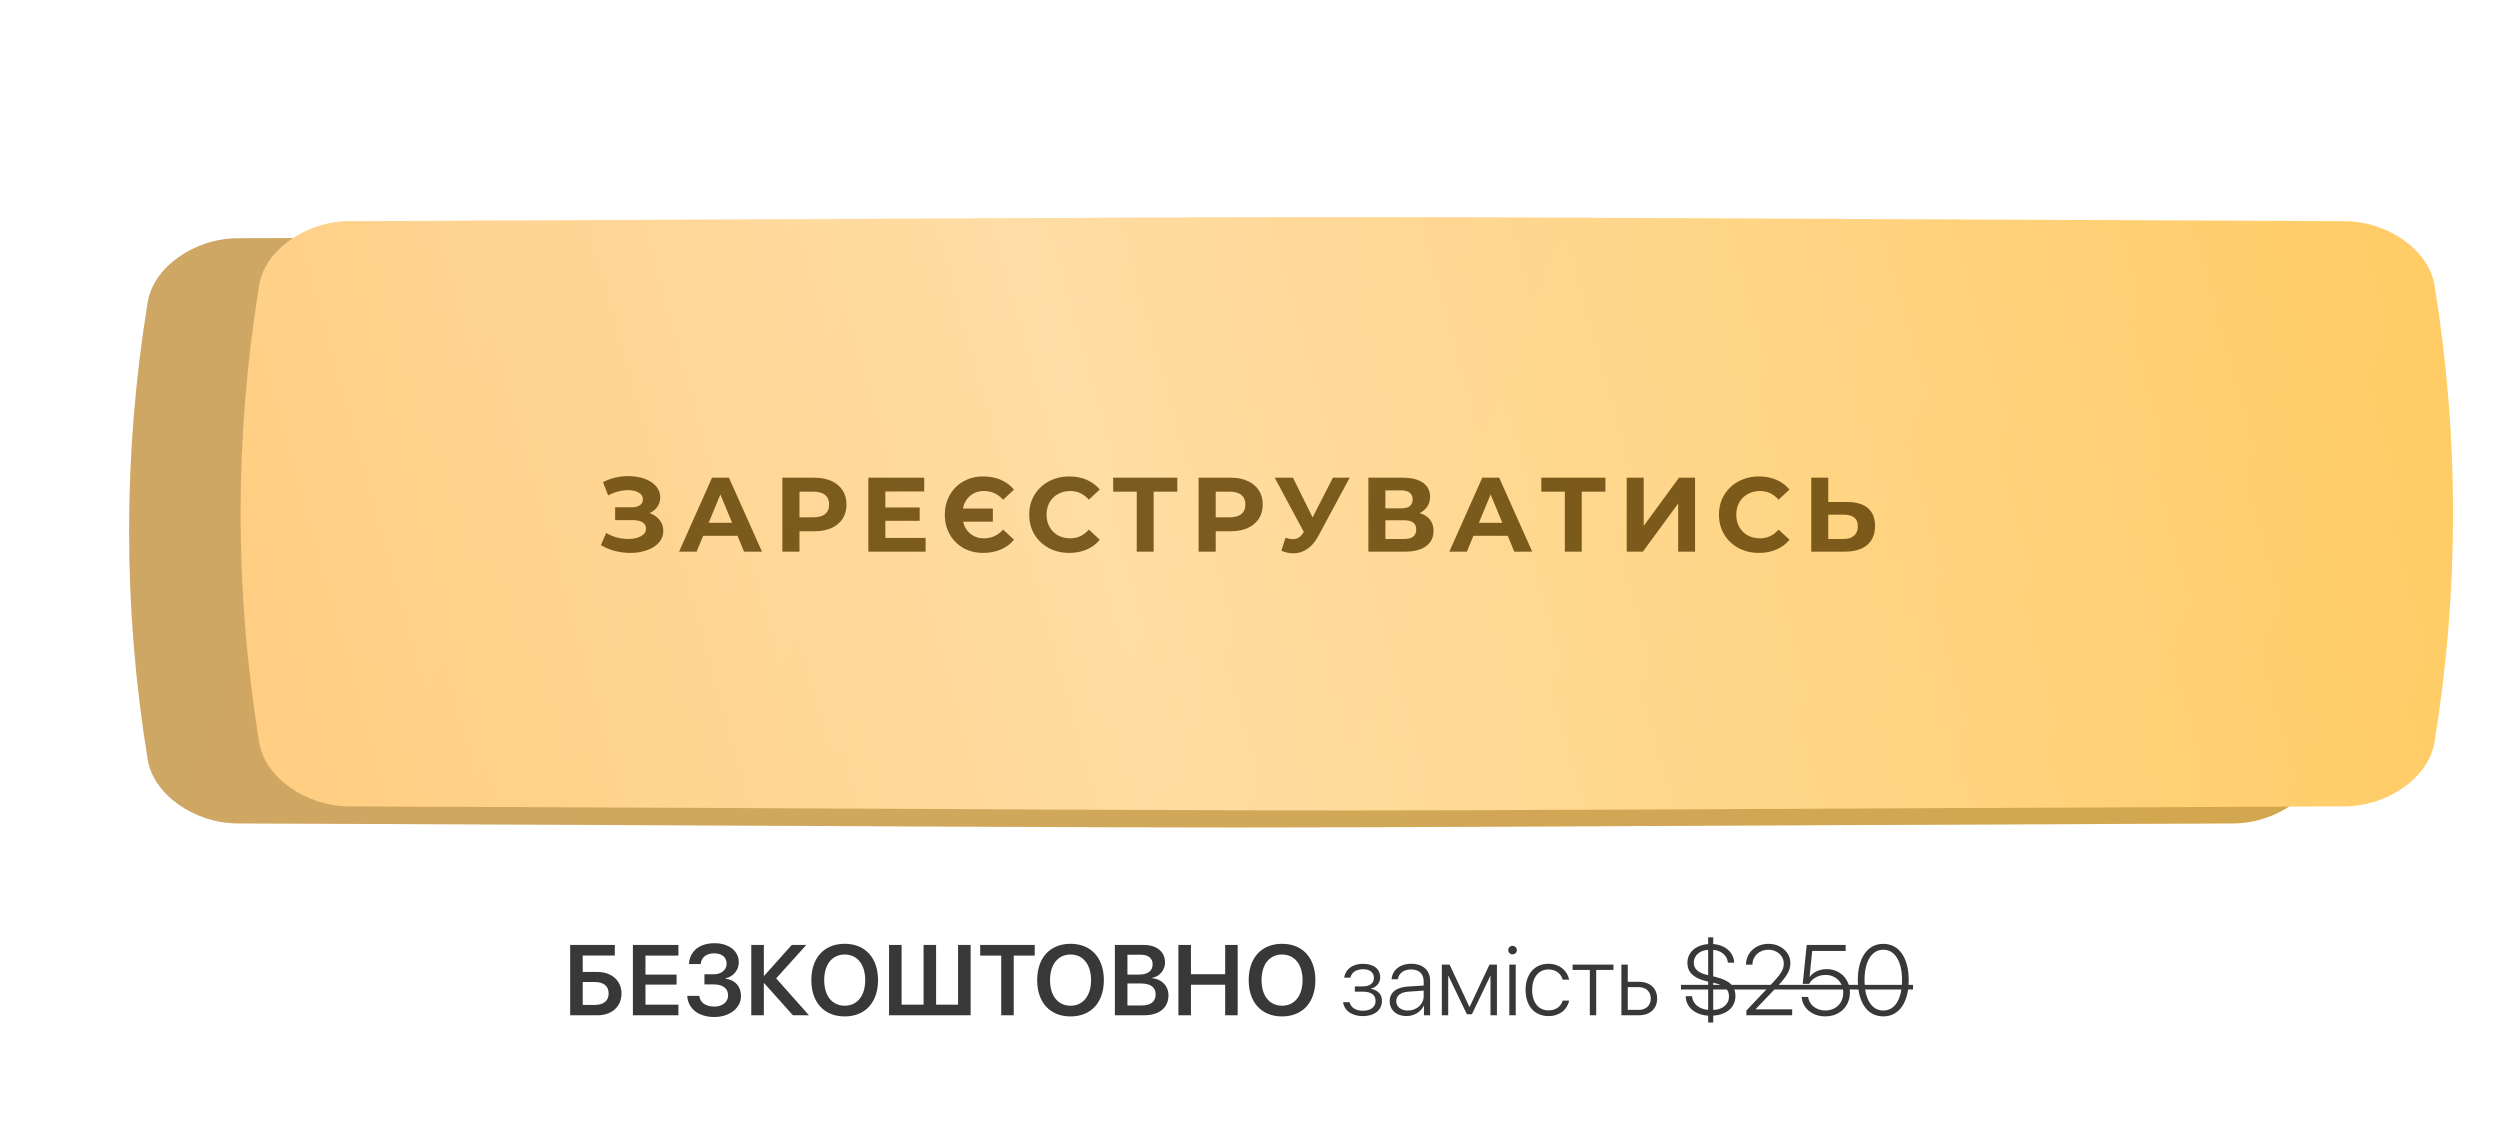
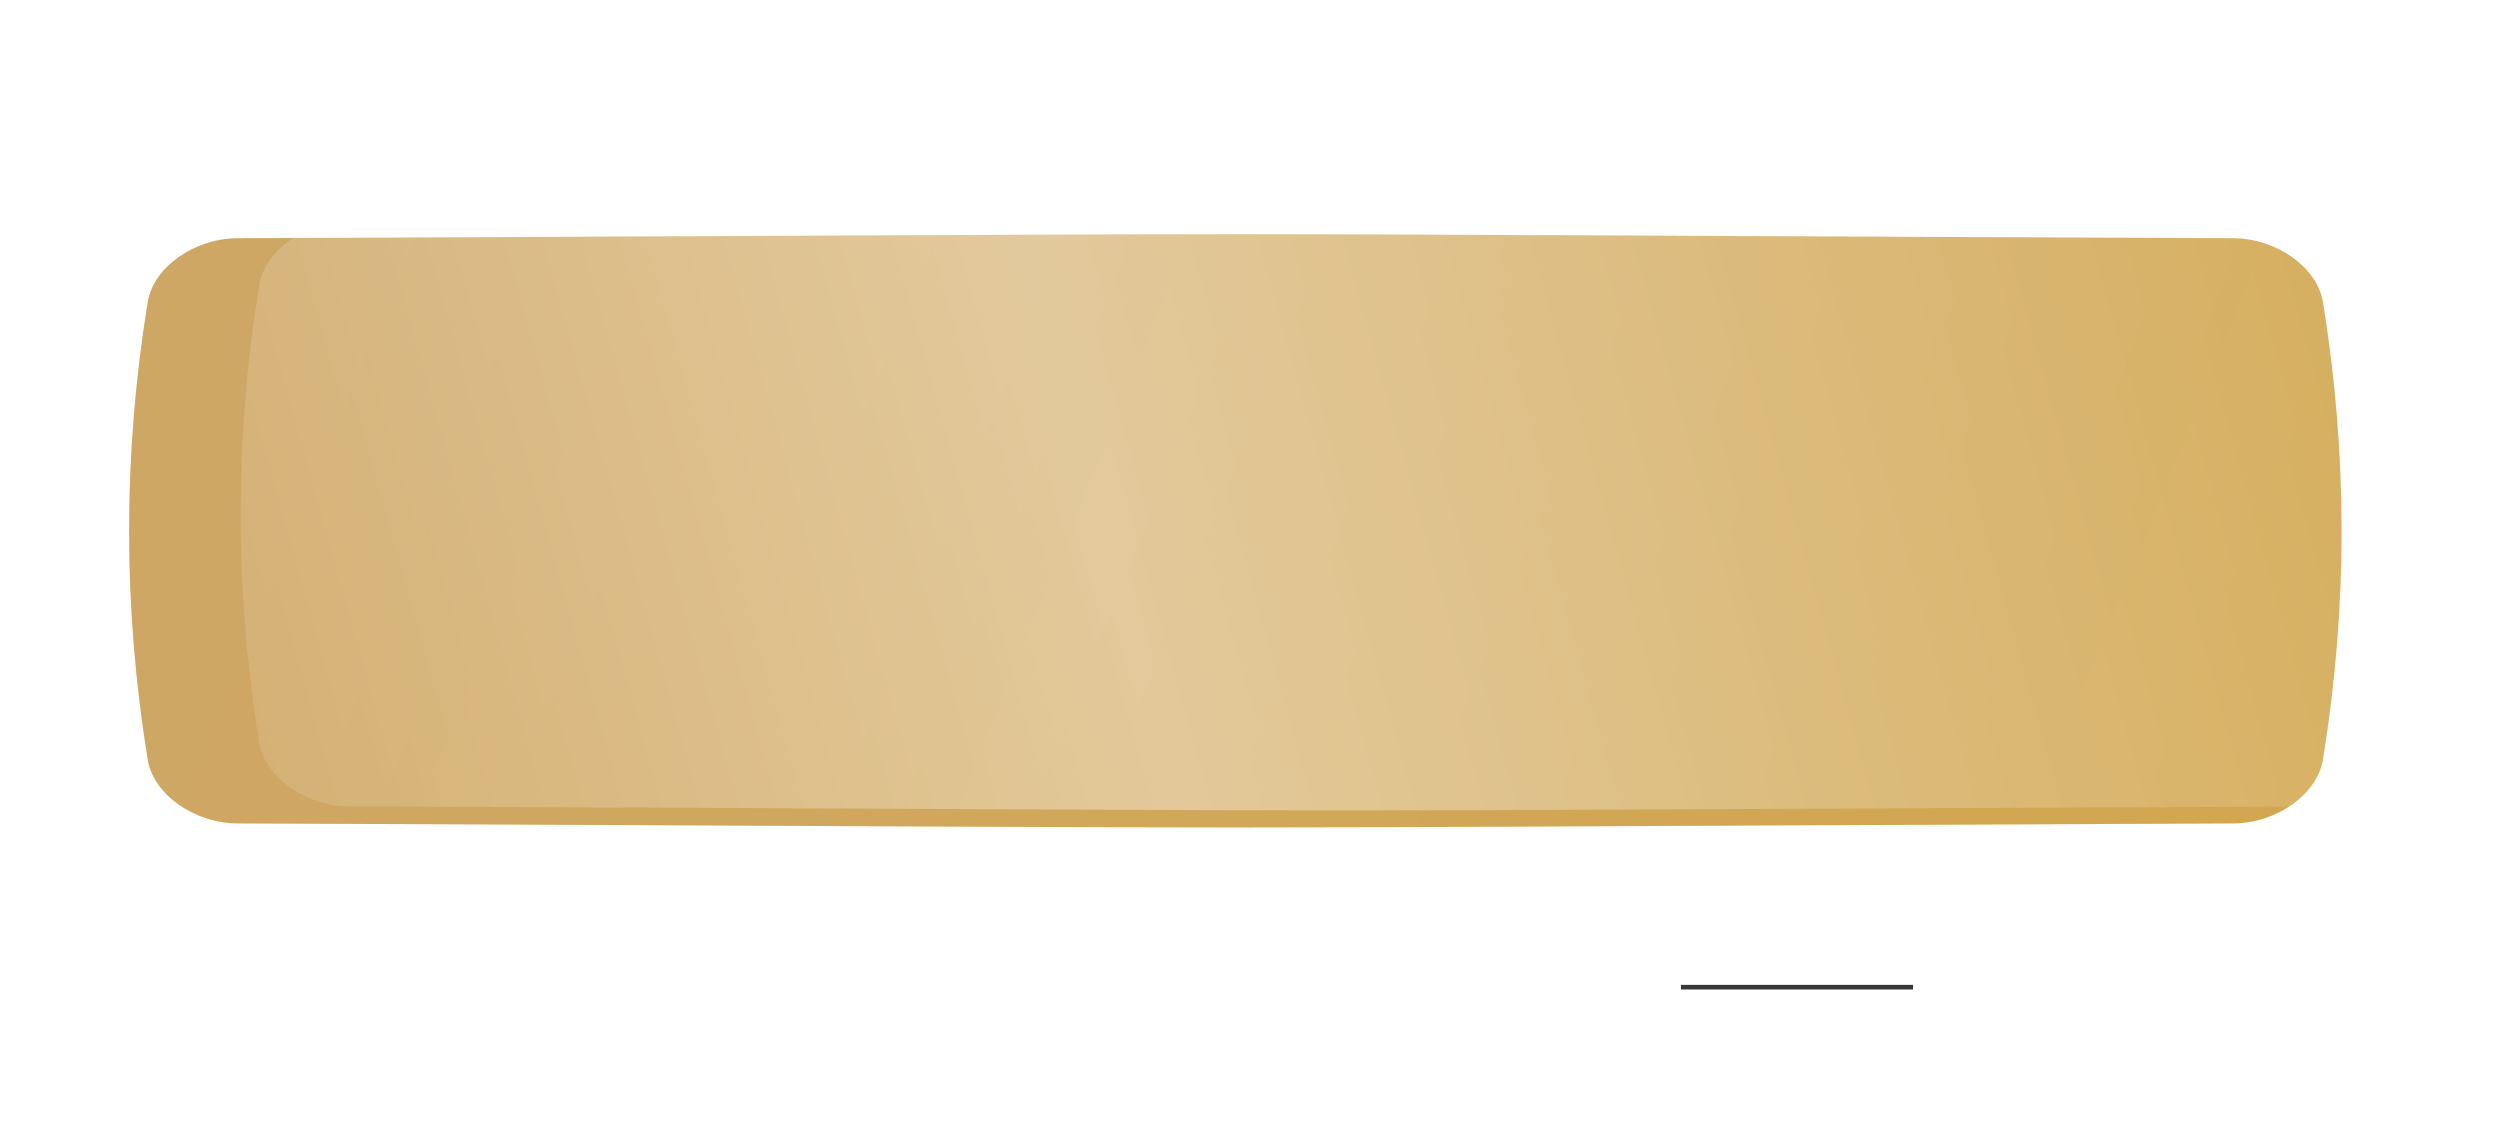
<svg xmlns="http://www.w3.org/2000/svg" width="426" height="192" viewBox="0 0 426 192" fill="none">
  <g filter="url(#filter0_f_1_57)">
-     <path d="M348.334 63.428C171.845 62.822 253.538 62.822 77.049 63.428C71.212 63.449 65.639 66.657 64.859 70.593C61.487 87.699 61.487 104.804 64.859 121.911C65.639 125.846 71.212 129.055 77.049 129.075C253.538 129.682 171.845 129.682 348.334 129.075C354.172 129.055 359.745 125.846 360.523 121.911C363.897 104.804 363.897 87.699 360.523 70.593C359.745 66.657 354.172 63.449 348.334 63.428Z" fill="url(#paint0_linear_1_57)" />
-     <path d="M348.334 63.428C171.845 62.822 253.538 62.822 77.049 63.428C71.212 63.449 65.639 66.657 64.859 70.593C61.487 87.699 61.487 104.804 64.859 121.911C65.639 125.846 71.212 129.055 77.049 129.075C253.538 129.682 171.845 129.682 348.334 129.075C354.172 129.055 359.745 125.846 360.523 121.911C363.897 104.804 363.897 87.699 360.523 70.593C359.745 66.657 354.172 63.449 348.334 63.428Z" fill="url(#paint1_linear_1_57)" />
    <path d="M348.334 63.428C171.845 62.822 253.538 62.822 77.049 63.428C71.212 63.449 65.639 66.657 64.859 70.593C61.487 87.699 61.487 104.804 64.859 121.911C65.639 125.846 71.212 129.055 77.049 129.075C253.538 129.682 171.845 129.682 348.334 129.075C354.172 129.055 359.745 125.846 360.523 121.911C363.897 104.804 363.897 87.699 360.523 70.593C359.745 66.657 354.172 63.449 348.334 63.428Z" fill="#C05E02" fill-opacity="0.41" />
  </g>
  <path d="M380.547 40.599C159.293 39.677 261.707 39.677 40.453 40.599C33.134 40.63 26.148 45.503 25.17 51.481C20.943 77.463 20.943 103.444 25.17 129.427C26.148 135.405 33.134 140.278 40.453 140.309C261.707 141.23 159.293 141.23 380.547 140.309C387.865 140.278 394.852 135.405 395.828 129.427C400.057 103.444 400.057 77.463 395.828 51.481C394.852 45.503 387.865 40.63 380.547 40.599Z" fill="url(#paint2_linear_1_57)" />
  <path d="M380.547 40.599C159.293 39.677 261.707 39.677 40.453 40.599C33.134 40.63 26.148 45.503 25.17 51.481C20.943 77.463 20.943 103.444 25.17 129.427C26.148 135.405 33.134 140.278 40.453 140.309C261.707 141.23 159.293 141.23 380.547 140.309C387.865 140.278 394.852 135.405 395.828 129.427C400.057 103.444 400.057 77.463 395.828 51.481C394.852 45.503 387.865 40.63 380.547 40.599Z" fill="#835D13" fill-opacity="0.36" />
  <g filter="url(#filter1_ii_1_57)">
-     <path d="M380.547 35.691C159.293 34.77 261.707 34.77 40.453 35.691C33.134 35.722 26.148 40.596 25.17 46.574C20.943 72.555 20.943 98.537 25.17 124.519C26.148 130.497 33.134 135.37 40.453 135.402C261.707 136.323 159.293 136.323 380.547 135.402C387.865 135.37 394.852 130.497 395.828 124.519C400.057 98.537 400.057 72.555 395.828 46.574C394.852 40.596 387.865 35.722 380.547 35.691Z" fill="url(#paint3_linear_1_57)" />
    <path d="M380.547 35.691C159.293 34.77 261.707 34.77 40.453 35.691C33.134 35.722 26.148 40.596 25.17 46.574C20.943 72.555 20.943 98.537 25.17 124.519C26.148 130.497 33.134 135.37 40.453 135.402C261.707 136.323 159.293 136.323 380.547 135.402C387.865 135.37 394.852 130.497 395.828 124.519C400.057 98.537 400.057 72.555 395.828 46.574C394.852 40.596 387.865 35.722 380.547 35.691Z" fill="url(#paint4_linear_1_57)" fill-opacity="0.39" />
  </g>
-   <path d="M110.688 87.43C111.42 87.682 111.99 88.078 112.398 88.618C112.818 89.146 113.028 89.764 113.028 90.472C113.028 91.24 112.776 91.906 112.272 92.47C111.768 93.034 111.084 93.466 110.22 93.766C109.368 94.066 108.432 94.216 107.412 94.216C106.548 94.216 105.684 94.108 104.82 93.892C103.968 93.676 103.158 93.346 102.39 92.902L103.29 90.814C103.842 91.15 104.448 91.408 105.108 91.588C105.78 91.756 106.434 91.84 107.07 91.84C107.934 91.84 108.648 91.684 109.212 91.372C109.788 91.06 110.076 90.622 110.076 90.058C110.076 89.59 109.878 89.236 109.482 88.996C109.098 88.756 108.57 88.636 107.898 88.636H104.82V86.44H107.682C108.27 86.44 108.726 86.32 109.05 86.08C109.386 85.84 109.554 85.51 109.554 85.09C109.554 84.598 109.314 84.214 108.834 83.938C108.366 83.662 107.76 83.524 107.016 83.524C106.464 83.524 105.894 83.602 105.306 83.758C104.718 83.902 104.16 84.124 103.632 84.424L102.75 82.156C104.082 81.472 105.522 81.13 107.07 81.13C108.054 81.13 108.96 81.274 109.788 81.562C110.616 81.85 111.276 82.27 111.768 82.822C112.26 83.374 112.506 84.016 112.506 84.748C112.506 85.348 112.344 85.882 112.02 86.35C111.696 86.818 111.252 87.178 110.688 87.43ZM125.668 91.3H119.818L118.702 94H115.714L121.33 81.4H124.21L129.844 94H126.784L125.668 91.3ZM124.75 89.086L122.752 84.262L120.754 89.086H124.75ZM138.769 81.4C139.885 81.4 140.851 81.586 141.667 81.958C142.495 82.33 143.131 82.858 143.575 83.542C144.019 84.226 144.241 85.036 144.241 85.972C144.241 86.896 144.019 87.706 143.575 88.402C143.131 89.086 142.495 89.614 141.667 89.986C140.851 90.346 139.885 90.526 138.769 90.526H136.231V94H133.315V81.4H138.769ZM138.607 88.15C139.483 88.15 140.149 87.964 140.605 87.592C141.061 87.208 141.289 86.668 141.289 85.972C141.289 85.264 141.061 84.724 140.605 84.352C140.149 83.968 139.483 83.776 138.607 83.776H136.231V88.15H138.607ZM157.721 91.66V94H147.965V81.4H157.487V83.74H150.863V86.476H156.713V88.744H150.863V91.66H157.721ZM167.529 94.216C166.281 94.216 165.159 93.94 164.163 93.388C163.179 92.824 162.405 92.05 161.841 91.066C161.277 90.07 160.995 88.948 160.995 87.7C160.995 86.452 161.277 85.336 161.841 84.352C162.405 83.356 163.179 82.582 164.163 82.03C165.159 81.466 166.281 81.184 167.529 81.184C168.645 81.184 169.647 81.376 170.535 81.76C171.435 82.144 172.185 82.702 172.785 83.434L170.931 85.162C170.043 84.166 168.957 83.668 167.673 83.668C166.749 83.668 165.963 83.938 165.315 84.478C164.679 85.018 164.265 85.744 164.073 86.656H169.185V88.888H164.109C164.313 89.752 164.733 90.442 165.369 90.958C166.005 91.474 166.773 91.732 167.673 91.732C168.957 91.732 170.043 91.234 170.931 90.238L172.785 91.966C172.185 92.698 171.435 93.256 170.535 93.64C169.647 94.024 168.645 94.216 167.529 94.216ZM182.202 94.216C180.918 94.216 179.754 93.94 178.71 93.388C177.678 92.824 176.862 92.05 176.262 91.066C175.674 90.07 175.38 88.948 175.38 87.7C175.38 86.452 175.674 85.336 176.262 84.352C176.862 83.356 177.678 82.582 178.71 82.03C179.754 81.466 180.924 81.184 182.22 81.184C183.312 81.184 184.296 81.376 185.172 81.76C186.06 82.144 186.804 82.696 187.404 83.416L185.532 85.144C184.68 84.16 183.624 83.668 182.364 83.668C181.584 83.668 180.888 83.842 180.276 84.19C179.664 84.526 179.184 85 178.836 85.612C178.5 86.224 178.332 86.92 178.332 87.7C178.332 88.48 178.5 89.176 178.836 89.788C179.184 90.4 179.664 90.88 180.276 91.228C180.888 91.564 181.584 91.732 182.364 91.732C183.624 91.732 184.68 91.234 185.532 90.238L187.404 91.966C186.804 92.698 186.06 93.256 185.172 93.64C184.284 94.024 183.294 94.216 182.202 94.216ZM200.612 83.776H196.58V94H193.7V83.776H189.686V81.4H200.612V83.776ZM209.697 81.4C210.813 81.4 211.779 81.586 212.595 81.958C213.423 82.33 214.059 82.858 214.503 83.542C214.947 84.226 215.169 85.036 215.169 85.972C215.169 86.896 214.947 87.706 214.503 88.402C214.059 89.086 213.423 89.614 212.595 89.986C211.779 90.346 210.813 90.526 209.697 90.526H207.159V94H204.243V81.4H209.697ZM209.535 88.15C210.411 88.15 211.077 87.964 211.533 87.592C211.989 87.208 212.217 86.668 212.217 85.972C212.217 85.264 211.989 84.724 211.533 84.352C211.077 83.968 210.411 83.776 209.535 83.776H207.159V88.15H209.535ZM229.987 81.4L224.623 91.372C224.107 92.332 223.483 93.058 222.751 93.55C222.031 94.042 221.245 94.288 220.393 94.288C219.733 94.288 219.049 94.144 218.341 93.856L219.043 91.642C219.547 91.798 219.967 91.876 220.303 91.876C220.663 91.876 220.987 91.792 221.275 91.624C221.563 91.444 221.827 91.168 222.067 90.796L222.175 90.652L217.207 81.4H220.321L223.669 88.168L227.125 81.4H229.987ZM241.903 87.43C242.671 87.658 243.259 88.03 243.667 88.546C244.075 89.062 244.279 89.698 244.279 90.454C244.279 91.57 243.853 92.44 243.001 93.064C242.161 93.688 240.955 94 239.383 94H233.173V81.4H239.041C240.505 81.4 241.645 81.682 242.461 82.246C243.277 82.81 243.685 83.614 243.685 84.658C243.685 85.282 243.529 85.834 243.217 86.314C242.905 86.782 242.467 87.154 241.903 87.43ZM236.071 86.62H238.789C239.425 86.62 239.905 86.494 240.229 86.242C240.553 85.978 240.715 85.594 240.715 85.09C240.715 84.598 240.547 84.22 240.211 83.956C239.887 83.692 239.413 83.56 238.789 83.56H236.071V86.62ZM239.275 91.84C240.643 91.84 241.327 91.3 241.327 90.22C241.327 89.176 240.643 88.654 239.275 88.654H236.071V91.84H239.275ZM256.917 91.3H251.067L249.951 94H246.963L252.579 81.4H255.459L261.093 94H258.033L256.917 91.3ZM255.999 89.086L254.001 84.262L252.003 89.086H255.999ZM273.561 83.776H269.529V94H266.649V83.776H262.635V81.4H273.561V83.776ZM277.192 81.4H280.09V89.608L286.102 81.4H288.838V94H285.958V85.81L279.946 94H277.192V81.4ZM299.733 94.216C298.449 94.216 297.285 93.94 296.241 93.388C295.209 92.824 294.393 92.05 293.793 91.066C293.205 90.07 292.911 88.948 292.911 87.7C292.911 86.452 293.205 85.336 293.793 84.352C294.393 83.356 295.209 82.582 296.241 82.03C297.285 81.466 298.455 81.184 299.751 81.184C300.843 81.184 301.827 81.376 302.703 81.76C303.591 82.144 304.335 82.696 304.935 83.416L303.063 85.144C302.211 84.16 301.155 83.668 299.895 83.668C299.115 83.668 298.419 83.842 297.807 84.19C297.195 84.526 296.715 85 296.367 85.612C296.031 86.224 295.863 86.92 295.863 87.7C295.863 88.48 296.031 89.176 296.367 89.788C296.715 90.4 297.195 90.88 297.807 91.228C298.419 91.564 299.115 91.732 299.895 91.732C301.155 91.732 302.211 91.234 303.063 90.238L304.935 91.966C304.335 92.698 303.591 93.256 302.703 93.64C301.815 94.024 300.825 94.216 299.733 94.216ZM314.738 85.54C316.274 85.54 317.45 85.882 318.266 86.566C319.094 87.25 319.508 88.264 319.508 89.608C319.508 91.036 319.052 92.128 318.14 92.884C317.24 93.628 315.968 94 314.324 94H308.636V81.4H311.534V85.54H314.738ZM314.162 91.84C314.918 91.84 315.506 91.654 315.926 91.282C316.358 90.91 316.574 90.37 316.574 89.662C316.574 88.354 315.77 87.7 314.162 87.7H311.534V91.84H314.162Z" fill="#5D3E02" fill-opacity="0.81" />
-   <path d="M105.904 169.29C105.904 171.506 104.252 173 101.87 173H97.155V161.022H104.767V162.823H99.296V165.621H101.803C104.219 165.621 105.904 167.106 105.904 169.29ZM99.296 171.24H101.33C102.841 171.24 103.712 170.551 103.712 169.29C103.712 168.02 102.841 167.331 101.322 167.331H99.296V171.24ZM115.599 171.19V173H107.846V161.022H115.599V162.832H109.988V166.069H115.292V167.771H109.988V171.19H115.599ZM120.032 167.746V166.019H121.625C122.929 166.019 123.817 165.272 123.817 164.193C123.817 163.114 123.003 162.45 121.692 162.45C120.364 162.45 119.492 163.147 119.401 164.276H117.4C117.508 162.093 119.177 160.723 121.75 160.723C124.199 160.723 125.892 162.051 125.892 163.952C125.892 165.297 124.979 166.409 123.651 166.708V166.774C125.261 166.965 126.266 168.111 126.266 169.721C126.266 171.771 124.323 173.299 121.708 173.299C119.044 173.299 117.218 171.871 117.11 169.696H119.168C119.26 170.817 120.256 171.522 121.717 171.522C123.12 171.522 124.066 170.742 124.066 169.597C124.066 168.435 123.169 167.746 121.667 167.746H120.032ZM132.259 166.716L137.845 173H135.106L130.225 167.538H130.159V173H128.017V161.022H130.159V166.26H130.225L134.915 161.022H137.389L132.259 166.716ZM143.938 160.823C147.424 160.823 149.616 163.205 149.616 167.015C149.616 170.825 147.424 173.199 143.938 173.199C140.443 173.199 138.252 170.825 138.252 167.015C138.252 163.205 140.443 160.823 143.938 160.823ZM143.938 162.649C141.796 162.649 140.443 164.342 140.443 167.015C140.443 169.68 141.796 171.373 143.938 171.373C146.071 171.373 147.433 169.68 147.433 167.015C147.433 164.342 146.071 162.649 143.938 162.649ZM151.492 173V161.022H153.633V171.199H157.377V161.022H159.51V171.199H163.254V161.022H165.396V173H151.492ZM172.742 173H170.608V162.832H167.022V161.022H176.319V162.832H172.742V173ZM182.42 160.823C185.907 160.823 188.098 163.205 188.098 167.015C188.098 170.825 185.907 173.199 182.42 173.199C178.926 173.199 176.734 170.825 176.734 167.015C176.734 163.205 178.926 160.823 182.42 160.823ZM182.42 162.649C180.279 162.649 178.926 164.342 178.926 167.015C178.926 169.68 180.279 171.373 182.42 171.373C184.554 171.373 185.915 169.68 185.915 167.015C185.915 164.342 184.554 162.649 182.42 162.649ZM194.996 173H189.974V161.022H194.946C197.121 161.022 198.524 162.192 198.524 164.01C198.524 165.297 197.569 166.417 196.341 166.617V166.683C197.968 166.841 199.105 168.011 199.105 169.597C199.105 171.705 197.553 173 194.996 173ZM192.116 162.69V166.069H194.075C195.569 166.069 196.407 165.438 196.407 164.326C196.407 163.28 195.685 162.69 194.407 162.69H192.116ZM192.116 171.332H194.506C196.083 171.332 196.922 170.676 196.922 169.447C196.922 168.227 196.059 167.588 194.415 167.588H192.116V171.332ZM210.9 173H208.767V167.804H202.94V173H200.798V161.022H202.94V166.002H208.767V161.022H210.9V173ZM218.462 160.823C221.949 160.823 224.14 163.205 224.14 167.015C224.14 170.825 221.949 173.199 218.462 173.199C214.968 173.199 212.776 170.825 212.776 167.015C212.776 163.205 214.968 160.823 218.462 160.823ZM218.462 162.649C216.321 162.649 214.968 164.342 214.968 167.015C214.968 169.68 216.321 171.373 218.462 171.373C220.596 171.373 221.957 169.68 221.957 167.015C221.957 164.342 220.596 162.649 218.462 162.649ZM232.233 173.149C230.349 173.149 229.054 172.203 228.863 170.775H229.967C230.167 171.639 230.963 172.228 232.233 172.228C233.586 172.228 234.4 171.572 234.4 170.584C234.4 169.489 233.611 168.982 232.2 168.982H230.864V168.078H232.2C233.437 168.078 234.109 167.546 234.109 166.608C234.109 165.753 233.47 165.156 232.258 165.156C231.046 165.156 230.274 165.753 230.108 166.6H229.038C229.245 165.206 230.407 164.234 232.25 164.234C234.126 164.234 235.188 165.147 235.188 166.534C235.188 167.472 234.541 168.244 233.628 168.443V168.501C234.757 168.708 235.487 169.422 235.487 170.526C235.487 172.137 234.184 173.149 232.233 173.149ZM239.895 172.195C241.406 172.195 242.593 171.124 242.593 169.754V168.8L240.036 168.974C238.675 169.065 237.919 169.655 237.919 170.609C237.919 171.547 238.725 172.195 239.895 172.195ZM239.671 173.141C237.969 173.141 236.807 172.12 236.807 170.609C236.807 169.132 237.911 168.235 239.903 168.103L242.593 167.937V167.189C242.593 165.944 241.804 165.197 240.459 165.197C239.189 165.197 238.376 165.82 238.185 166.866H237.123C237.247 165.322 238.517 164.226 240.484 164.226C242.452 164.226 243.688 165.33 243.688 167.09V173H242.643V171.356H242.618C242.136 172.427 240.958 173.141 239.671 173.141ZM246.776 173H245.689V164.367H247.009L250.379 171.556H250.437L253.807 164.367H255.077V173H253.981V166.31H253.94L250.811 172.826H249.956L246.826 166.31H246.776V173ZM257.186 173V164.367H258.281V173H257.186ZM257.733 162.624C257.335 162.624 257.003 162.3 257.003 161.894C257.003 161.495 257.335 161.171 257.733 161.171C258.14 161.171 258.472 161.495 258.472 161.894C258.472 162.3 258.14 162.624 257.733 162.624ZM267.379 166.932H266.292C266.009 165.961 265.163 165.197 263.851 165.197C262.166 165.197 261.079 166.575 261.079 168.684C261.079 170.825 262.174 172.17 263.868 172.17C265.113 172.17 265.984 171.522 266.283 170.501H267.379C267.072 172.054 265.719 173.141 263.859 173.141C261.494 173.141 259.958 171.423 259.958 168.684C259.958 165.986 261.494 164.226 263.851 164.226C265.81 164.226 267.088 165.463 267.379 166.932ZM274.933 164.367V165.28H271.994V173H270.907V165.28H267.968V164.367H274.933ZM279.232 168.21H277.373V172.087H279.232C280.486 172.087 281.291 171.315 281.291 170.145C281.291 168.974 280.478 168.21 279.232 168.21ZM276.286 173V164.367H277.373V167.297H279.249C281.15 167.297 282.378 168.393 282.378 170.145C282.378 171.896 281.15 173 279.249 173H276.286ZM291.933 174.245H291.069V173.075C288.828 172.934 287.268 171.605 287.243 169.754H288.322C288.413 171.024 289.5 171.946 291.069 172.087V167.281L290.613 167.156C288.521 166.625 287.533 165.637 287.533 164.077C287.533 162.292 288.936 161.03 291.069 160.873V159.727H291.933V160.864C293.991 161.014 295.444 162.309 295.502 164.035H294.423C294.381 162.89 293.344 161.977 291.933 161.852V166.368L292.414 166.492C294.73 167.073 295.718 168.028 295.718 169.721C295.718 171.63 294.249 172.909 291.933 173.066V174.245ZM294.622 169.804C294.622 168.567 293.85 167.887 291.933 167.455V172.104C293.56 172.029 294.622 171.124 294.622 169.804ZM288.621 164.019C288.621 165.131 289.376 165.803 291.069 166.177V161.852C289.658 161.918 288.621 162.823 288.621 164.019ZM297.519 164.375C297.536 162.333 299.163 160.831 301.354 160.831C303.446 160.831 305.081 162.267 305.081 164.102C305.081 165.413 304.492 166.401 302.5 168.468L299.163 171.954V171.987H305.388V173H297.577V172.203L301.811 167.729C303.521 165.928 303.952 165.214 303.952 164.168C303.952 162.856 302.79 161.827 301.321 161.827C299.785 161.827 298.631 162.915 298.615 164.375V164.384H297.519V164.375ZM311.016 173.191C308.825 173.191 307.148 171.813 306.999 169.879H308.111C308.269 171.224 309.489 172.187 311.033 172.187C312.817 172.187 314.087 170.925 314.087 169.165C314.087 167.414 312.817 166.127 311.083 166.127C309.871 166.127 308.825 166.7 308.269 167.654H307.181L307.862 161.022H314.502V162.035H308.8L308.352 166.459H308.385C308.966 165.646 310.053 165.139 311.265 165.139C313.548 165.139 315.225 166.833 315.225 169.14C315.225 171.506 313.465 173.191 311.016 173.191ZM320.911 173.191C318.188 173.191 316.569 170.792 316.569 167.007C316.569 163.247 318.205 160.831 320.911 160.831C323.625 160.831 325.244 163.238 325.244 166.999C325.244 170.784 323.633 173.191 320.911 173.191ZM320.911 172.195C322.936 172.195 324.106 170.178 324.106 167.007C324.106 163.861 322.919 161.835 320.911 161.835C318.91 161.835 317.715 163.877 317.715 166.999C317.715 170.178 318.885 172.195 320.911 172.195Z" fill="#383838" />
  <path d="M286.438 167.82H325.982V168.609H286.438V167.82Z" fill="#383838" />
  <defs>
    <filter id="filter0_f_1_57" x="0.33" y="0.973" width="424.723" height="190.557" filterUnits="userSpaceOnUse" color-interpolation-filters="sRGB">
      <feFlood flood-opacity="0" result="BackgroundImageFix" />
      <feBlend mode="normal" in="SourceGraphic" in2="BackgroundImageFix" result="shape" />
      <feGaussianBlur stdDeviation="31" result="effect1_foregroundBlur_1_57" />
    </filter>
    <filter id="filter1_ii_1_57" x="22" y="35" width="396" height="103.092" filterUnits="userSpaceOnUse" color-interpolation-filters="sRGB">
      <feFlood flood-opacity="0" result="BackgroundImageFix" />
      <feBlend mode="normal" in="SourceGraphic" in2="BackgroundImageFix" result="shape" />
      <feColorMatrix in="SourceAlpha" type="matrix" values="0 0 0 0 0 0 0 0 0 0 0 0 0 0 0 0 0 0 127 0" result="hardAlpha" />
      <feOffset dx="19" />
      <feGaussianBlur stdDeviation="12.5" />
      <feComposite in2="hardAlpha" operator="arithmetic" k2="-1" k3="1" />
      <feColorMatrix type="matrix" values="0 0 0 0 1 0 0 0 0 1 0 0 0 0 1 0 0 0 0.11 0" />
      <feBlend mode="normal" in2="shape" result="effect1_innerShadow_1_57" />
      <feColorMatrix in="SourceAlpha" type="matrix" values="0 0 0 0 0 0 0 0 0 0 0 0 0 0 0 0 0 0 127 0" result="hardAlpha" />
      <feOffset dy="2" />
      <feGaussianBlur stdDeviation="7.5" />
      <feComposite in2="hardAlpha" operator="arithmetic" k2="-1" k3="1" />
      <feColorMatrix type="matrix" values="0 0 0 0 1 0 0 0 0 1 0 0 0 0 1 0 0 0 0.41 0" />
      <feBlend mode="normal" in2="effect1_innerShadow_1_57" result="effect2_innerShadow_1_57" />
    </filter>
    <linearGradient id="paint0_linear_1_57" x1="110.34" y1="35.177" x2="346.509" y2="150.855" gradientUnits="userSpaceOnUse">
      <stop stop-color="#FC0000" />
      <stop offset="1" stop-color="#FF2222" />
    </linearGradient>
    <linearGradient id="paint1_linear_1_57" x1="110.34" y1="35.177" x2="346.509" y2="150.855" gradientUnits="userSpaceOnUse">
      <stop stop-color="#FBD916" />
      <stop offset="1" stop-color="#F4B603" />
    </linearGradient>
    <linearGradient id="paint2_linear_1_57" x1="82.188" y1="-2.312" x2="397.721" y2="125.25" gradientUnits="userSpaceOnUse">
      <stop stop-color="#FBD293" />
      <stop offset="1" stop-color="#FFD172" />
    </linearGradient>
    <linearGradient id="paint3_linear_1_57" x1="82.188" y1="-7.219" x2="397.721" y2="120.342" gradientUnits="userSpaceOnUse">
      <stop stop-color="#FFC771" />
      <stop offset="1" stop-color="#FFC858" />
    </linearGradient>
    <linearGradient id="paint4_linear_1_57" x1="-41.922" y1="118.956" x2="428.832" y2="-12.143" gradientUnits="userSpaceOnUse">
      <stop stop-color="white" stop-opacity="0" />
      <stop offset="0.432" stop-color="white" />
      <stop offset="1" stop-color="white" stop-opacity="0" />
    </linearGradient>
  </defs>
</svg>